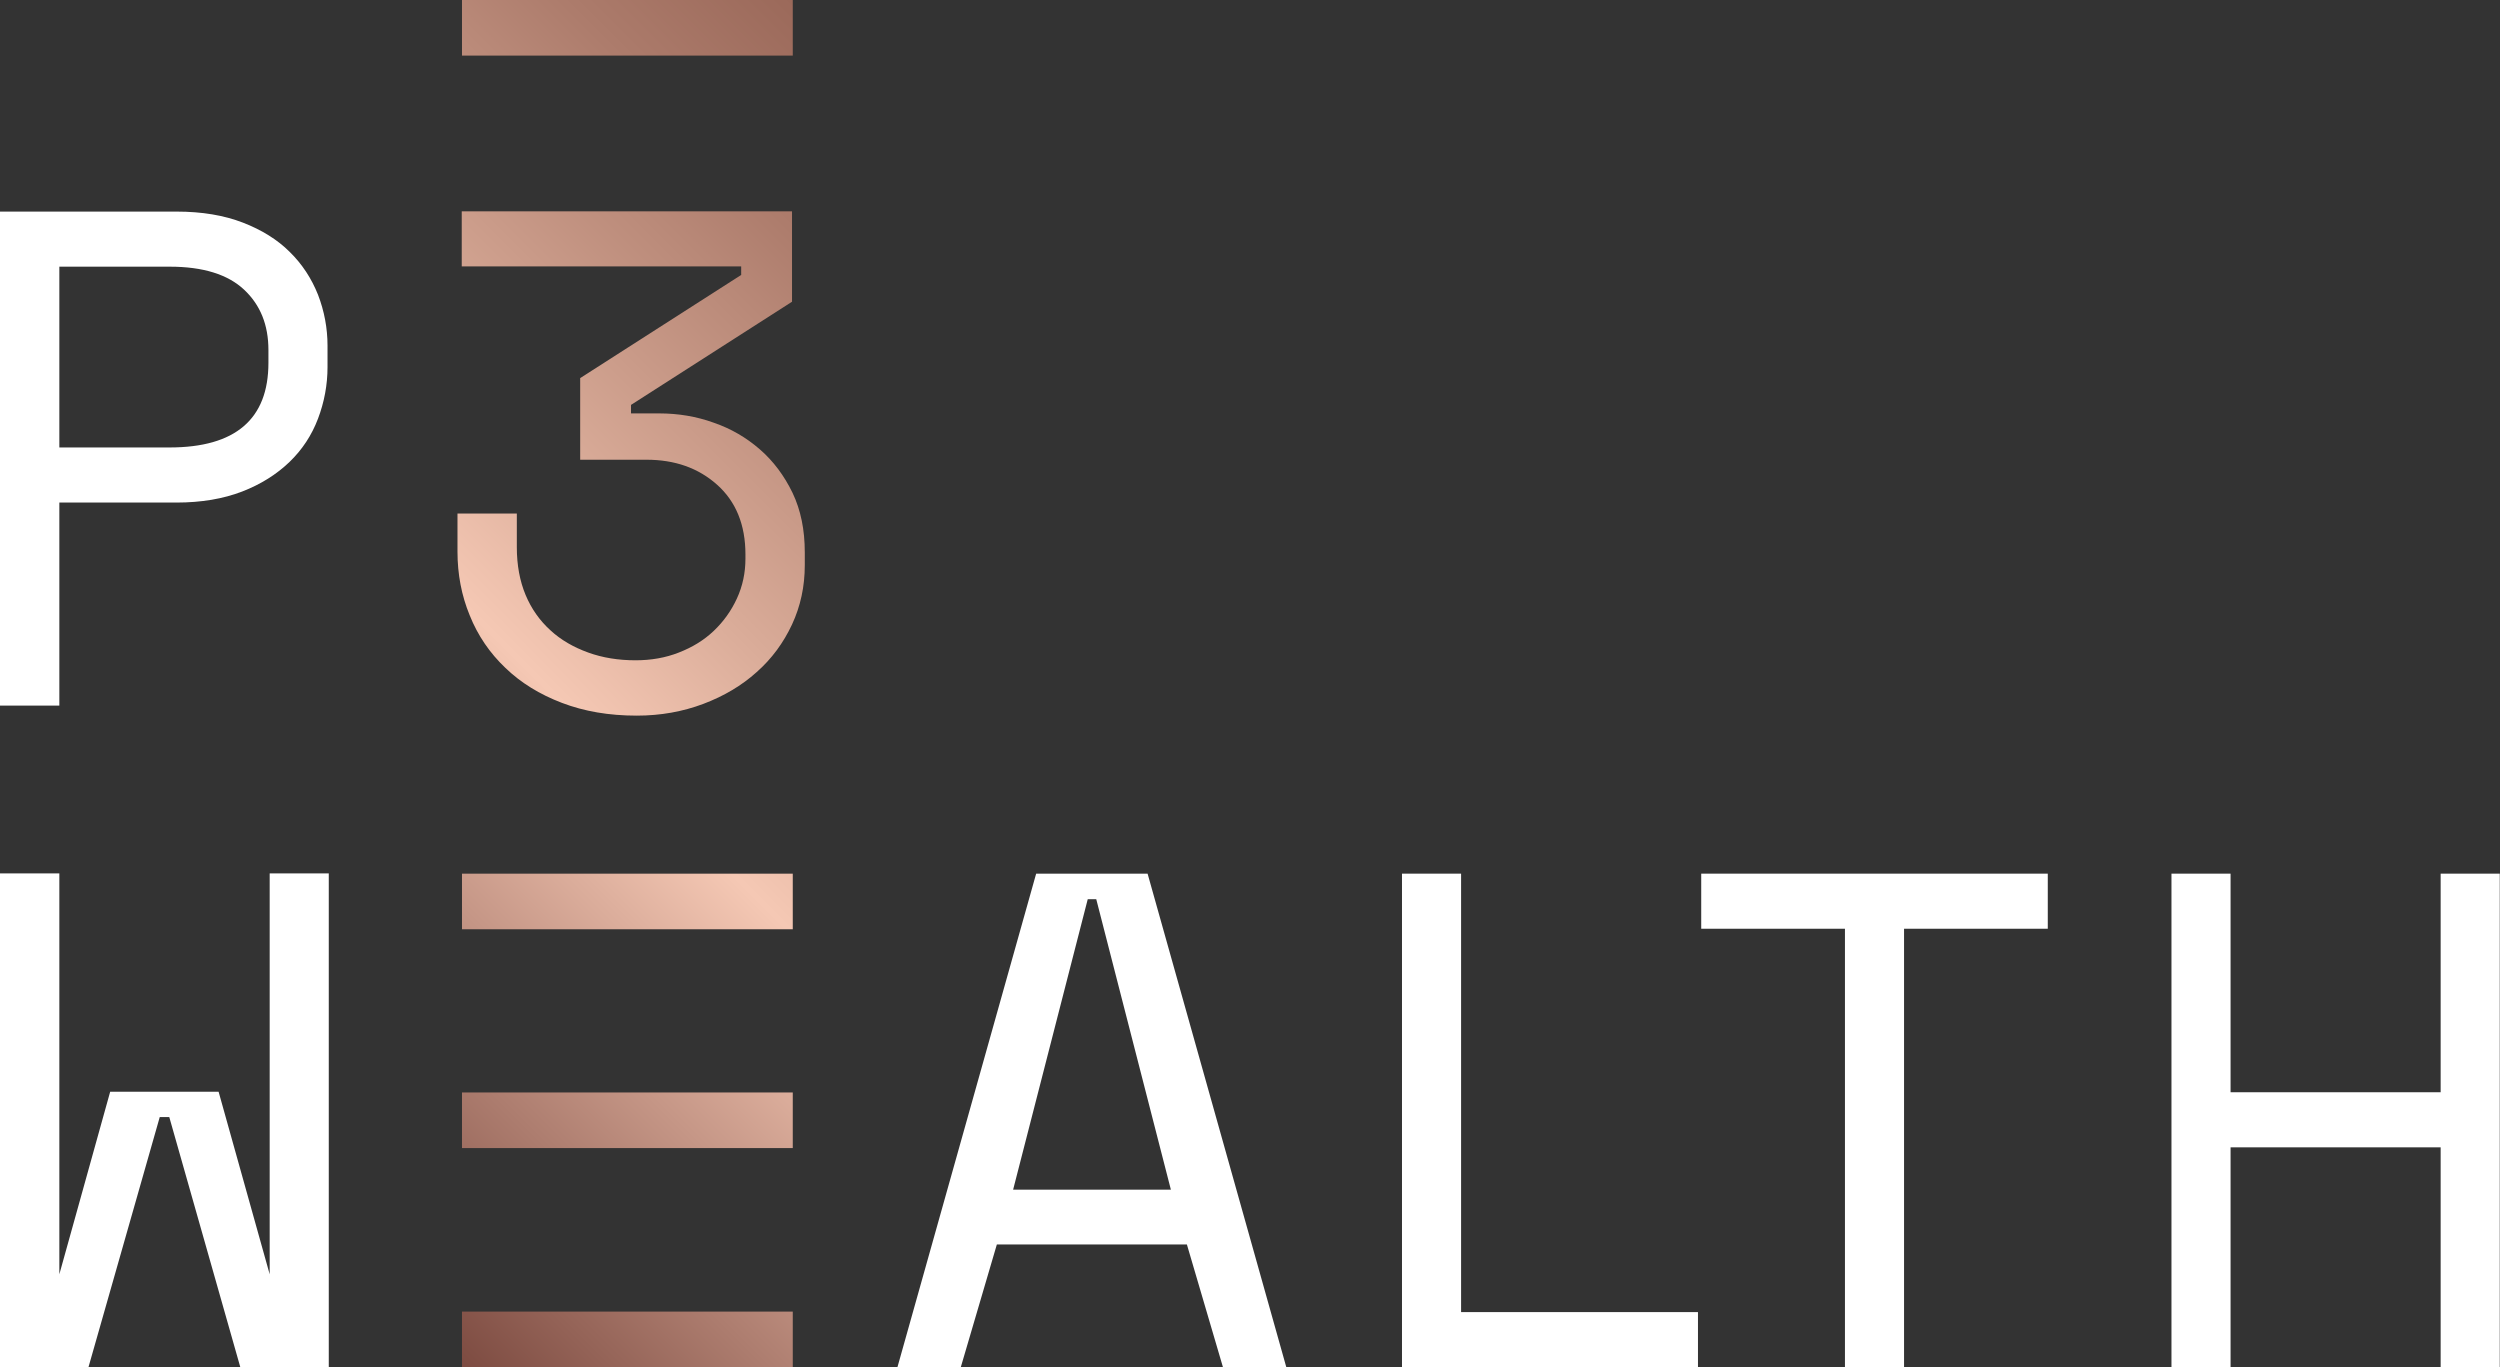
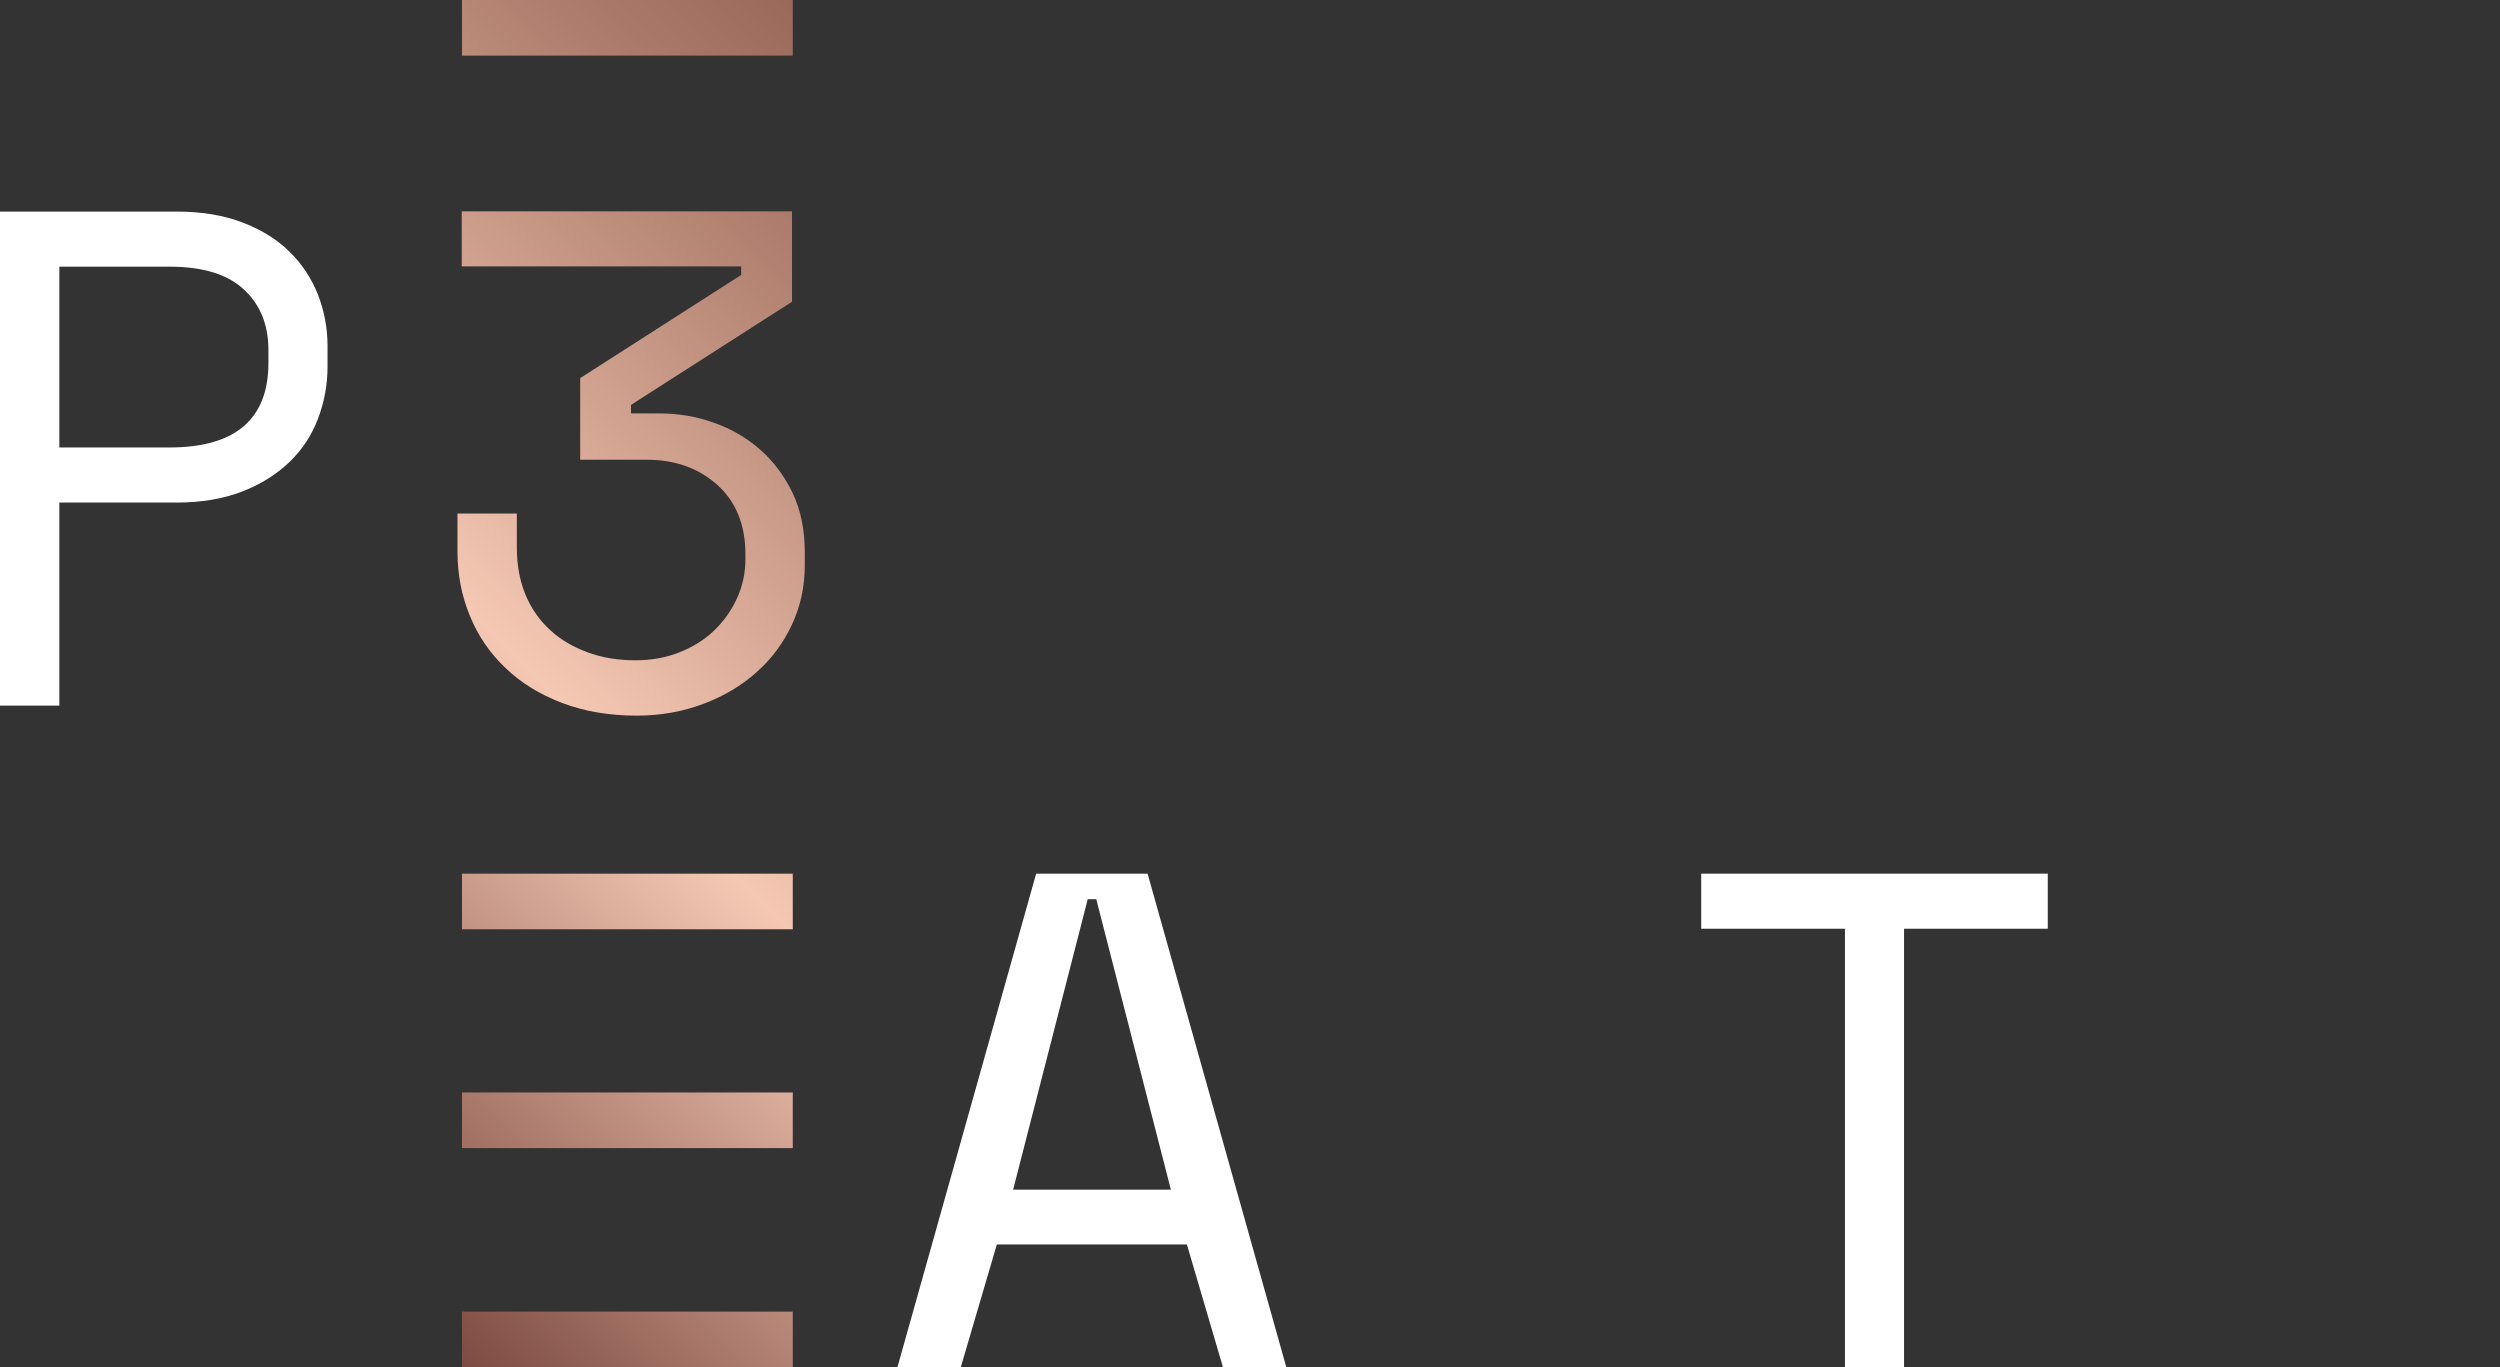
<svg xmlns="http://www.w3.org/2000/svg" id="Layer_2" viewBox="0 0 99.84 54.61">
  <rect x="0" y="0" width="99.84" height="54.61" fill="#333333" stroke="none" />
  <defs>
    <style>.cls-1{fill:url(#linear-gradient);}.cls-1,.cls-2{stroke-width:0px;}.cls-2{fill:#ffffff;}</style>
    <linearGradient id="linear-gradient" x1="8.11" y1="44.25" x2="42.01" y2="10.35" gradientUnits="userSpaceOnUse">
      <stop offset="0" stop-color="#7d4b41" />
      <stop offset=".45" stop-color="#f5c8b4" />
      <stop offset=".6" stop-color="#d9ab98" />
      <stop offset=".87" stop-color="#ac7b6b" />
      <stop offset="1" stop-color="#9b695a" />
    </linearGradient>
  </defs>
  <g id="Layer_1-2">
    <path class="cls-1" d="M23.17,18.37v-3.27l6.43-4.12v-.34h-11.16v-2.2h13.19v3.61l-6.43,4.12v.34h1.13c.75,0,1.48.12,2.17.37.7.24,1.31.6,1.85,1.07.54.47.97,1.05,1.3,1.73.33.69.49,1.48.49,2.38v.51c0,.85-.17,1.64-.51,2.37-.34.73-.81,1.37-1.41,1.9-.6.54-1.31.96-2.13,1.27-.82.31-1.71.47-2.66.47-1.11,0-2.1-.17-2.99-.51s-1.64-.8-2.26-1.4c-.62-.59-1.1-1.29-1.42-2.09-.33-.8-.49-1.65-.49-2.55v-1.52h2.37v1.35c0,.71.12,1.35.35,1.9.23.55.56,1.02.99,1.41.42.39.93.68,1.51.89.58.21,1.21.31,1.89.31.62,0,1.2-.1,1.73-.31.54-.21,1-.49,1.39-.86.39-.37.7-.8.93-1.3.23-.5.34-1.03.34-1.59v-.17c0-1.18-.38-2.11-1.13-2.78-.75-.67-1.69-1-2.82-1h-2.65ZM31.66,0h-13.21v2.22h13.21V0ZM31.66,34.89h-13.21v2.22h13.21v-2.22ZM31.66,43.63h-13.21v2.22h13.21v-2.22ZM31.66,52.38h-13.21v2.22h13.21v-2.22Z" />
    <path class="cls-2" d="M2.37,20.06v8.12H0V8.45h7.05c1.02,0,1.9.15,2.65.44.75.29,1.38.68,1.87,1.17.5.49.87,1.06,1.13,1.71.25.65.38,1.33.38,2.04v.85c0,.71-.13,1.4-.38,2.06-.25.66-.63,1.24-1.14,1.73s-1.14.89-1.89,1.18c-.75.29-1.63.44-2.62.44H2.37ZM2.37,17.87h4.4c2.63,0,3.95-1.13,3.95-3.38v-.51c0-1-.32-1.8-.97-2.41-.65-.61-1.64-.92-2.97-.92H2.37v7.22Z" />
    <path class="cls-2" d="M47.41,49.7h-7.6l-1.44,4.9h-2.53l5.54-19.71h4.45l5.54,19.71h-2.53l-1.44-4.9ZM43.44,35.91l-2.98,11.6h6.3l-2.98-11.6h-.34Z" />
-     <path class="cls-2" d="M55.99,34.89h2.36v17.51h9.46v2.2h-11.82v-19.71Z" />
    <path class="cls-2" d="M67.93,34.89h13.85v2.2h-5.74v17.51h-2.36v-17.51h-5.74v-2.2Z" />
-     <path class="cls-2" d="M86.72,34.89h2.36v8.73h8.39v-8.73h2.36v19.71h-2.36v-8.78h-8.39v8.78h-2.36v-19.71Z" />
-     <polygon class="cls-2" points="10.77 34.88 10.77 50.89 8.73 43.6 4.4 43.6 2.37 50.89 2.37 34.88 0 34.88 0 54.61 2.37 54.61 2.37 54.61 3.53 54.61 6.38 44.61 6.76 44.61 9.6 54.61 10.77 54.61 10.77 54.61 13.13 54.61 13.13 34.88 10.77 34.88" />
  </g>
</svg>